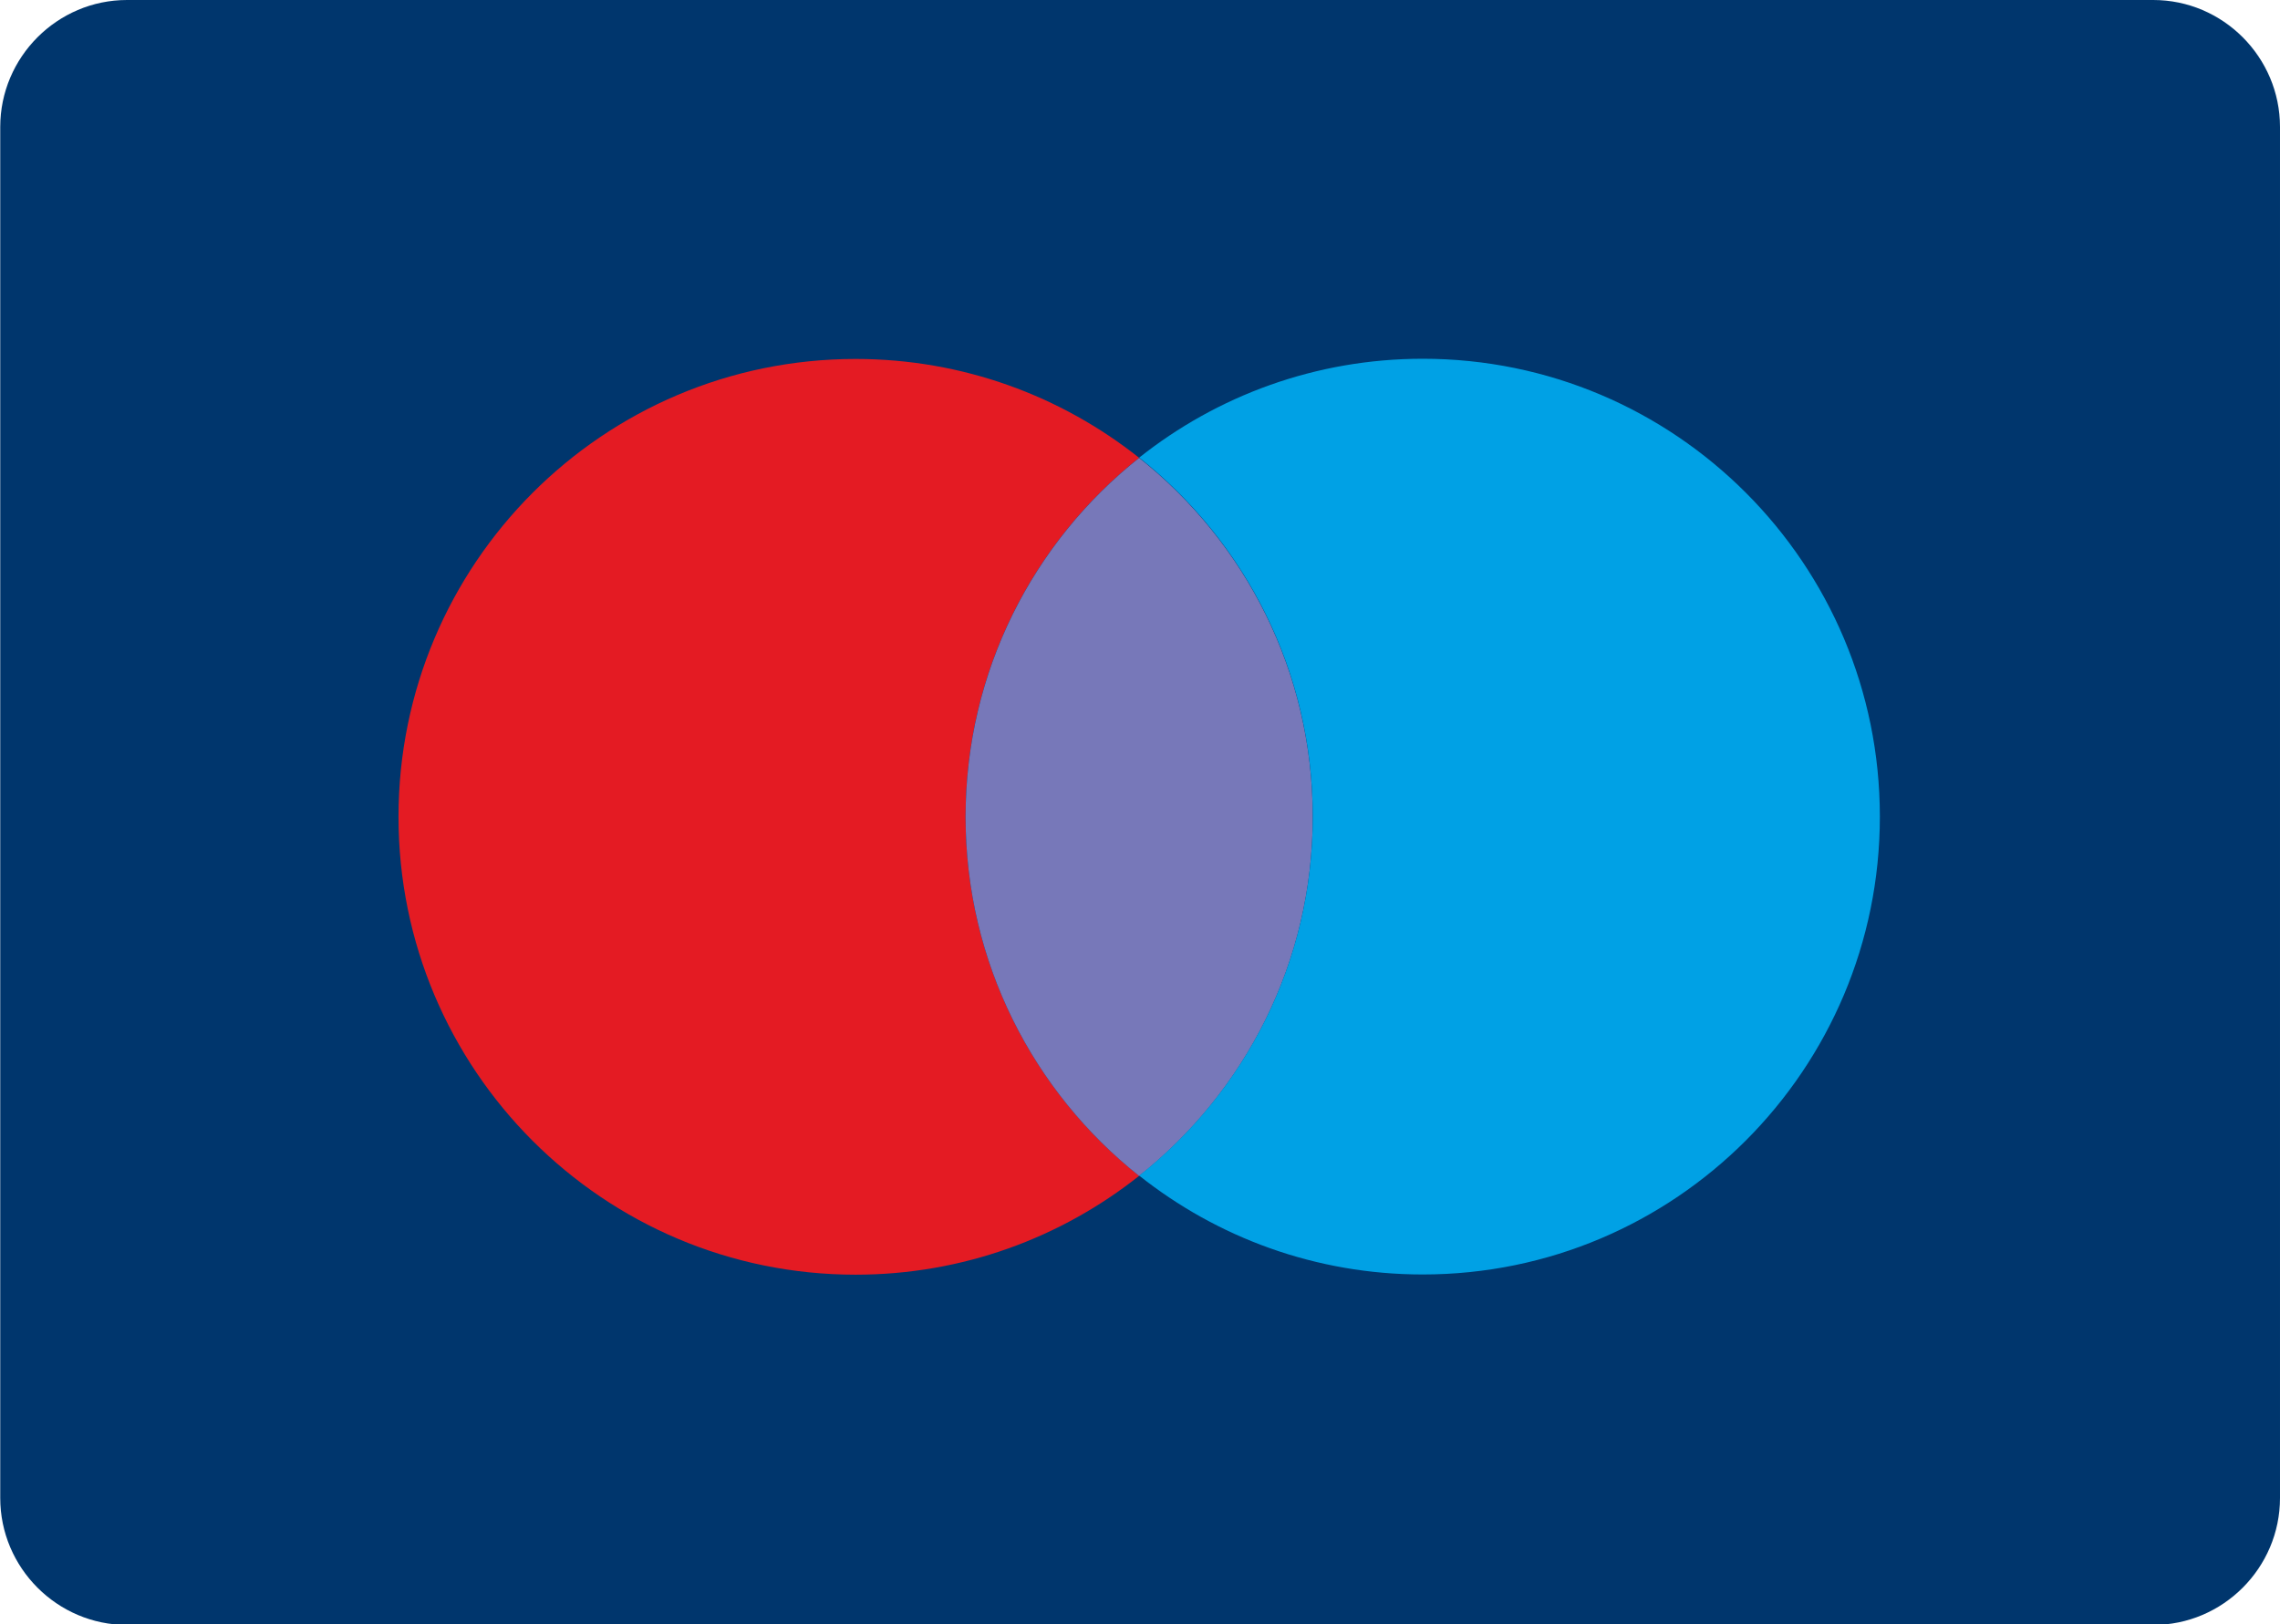
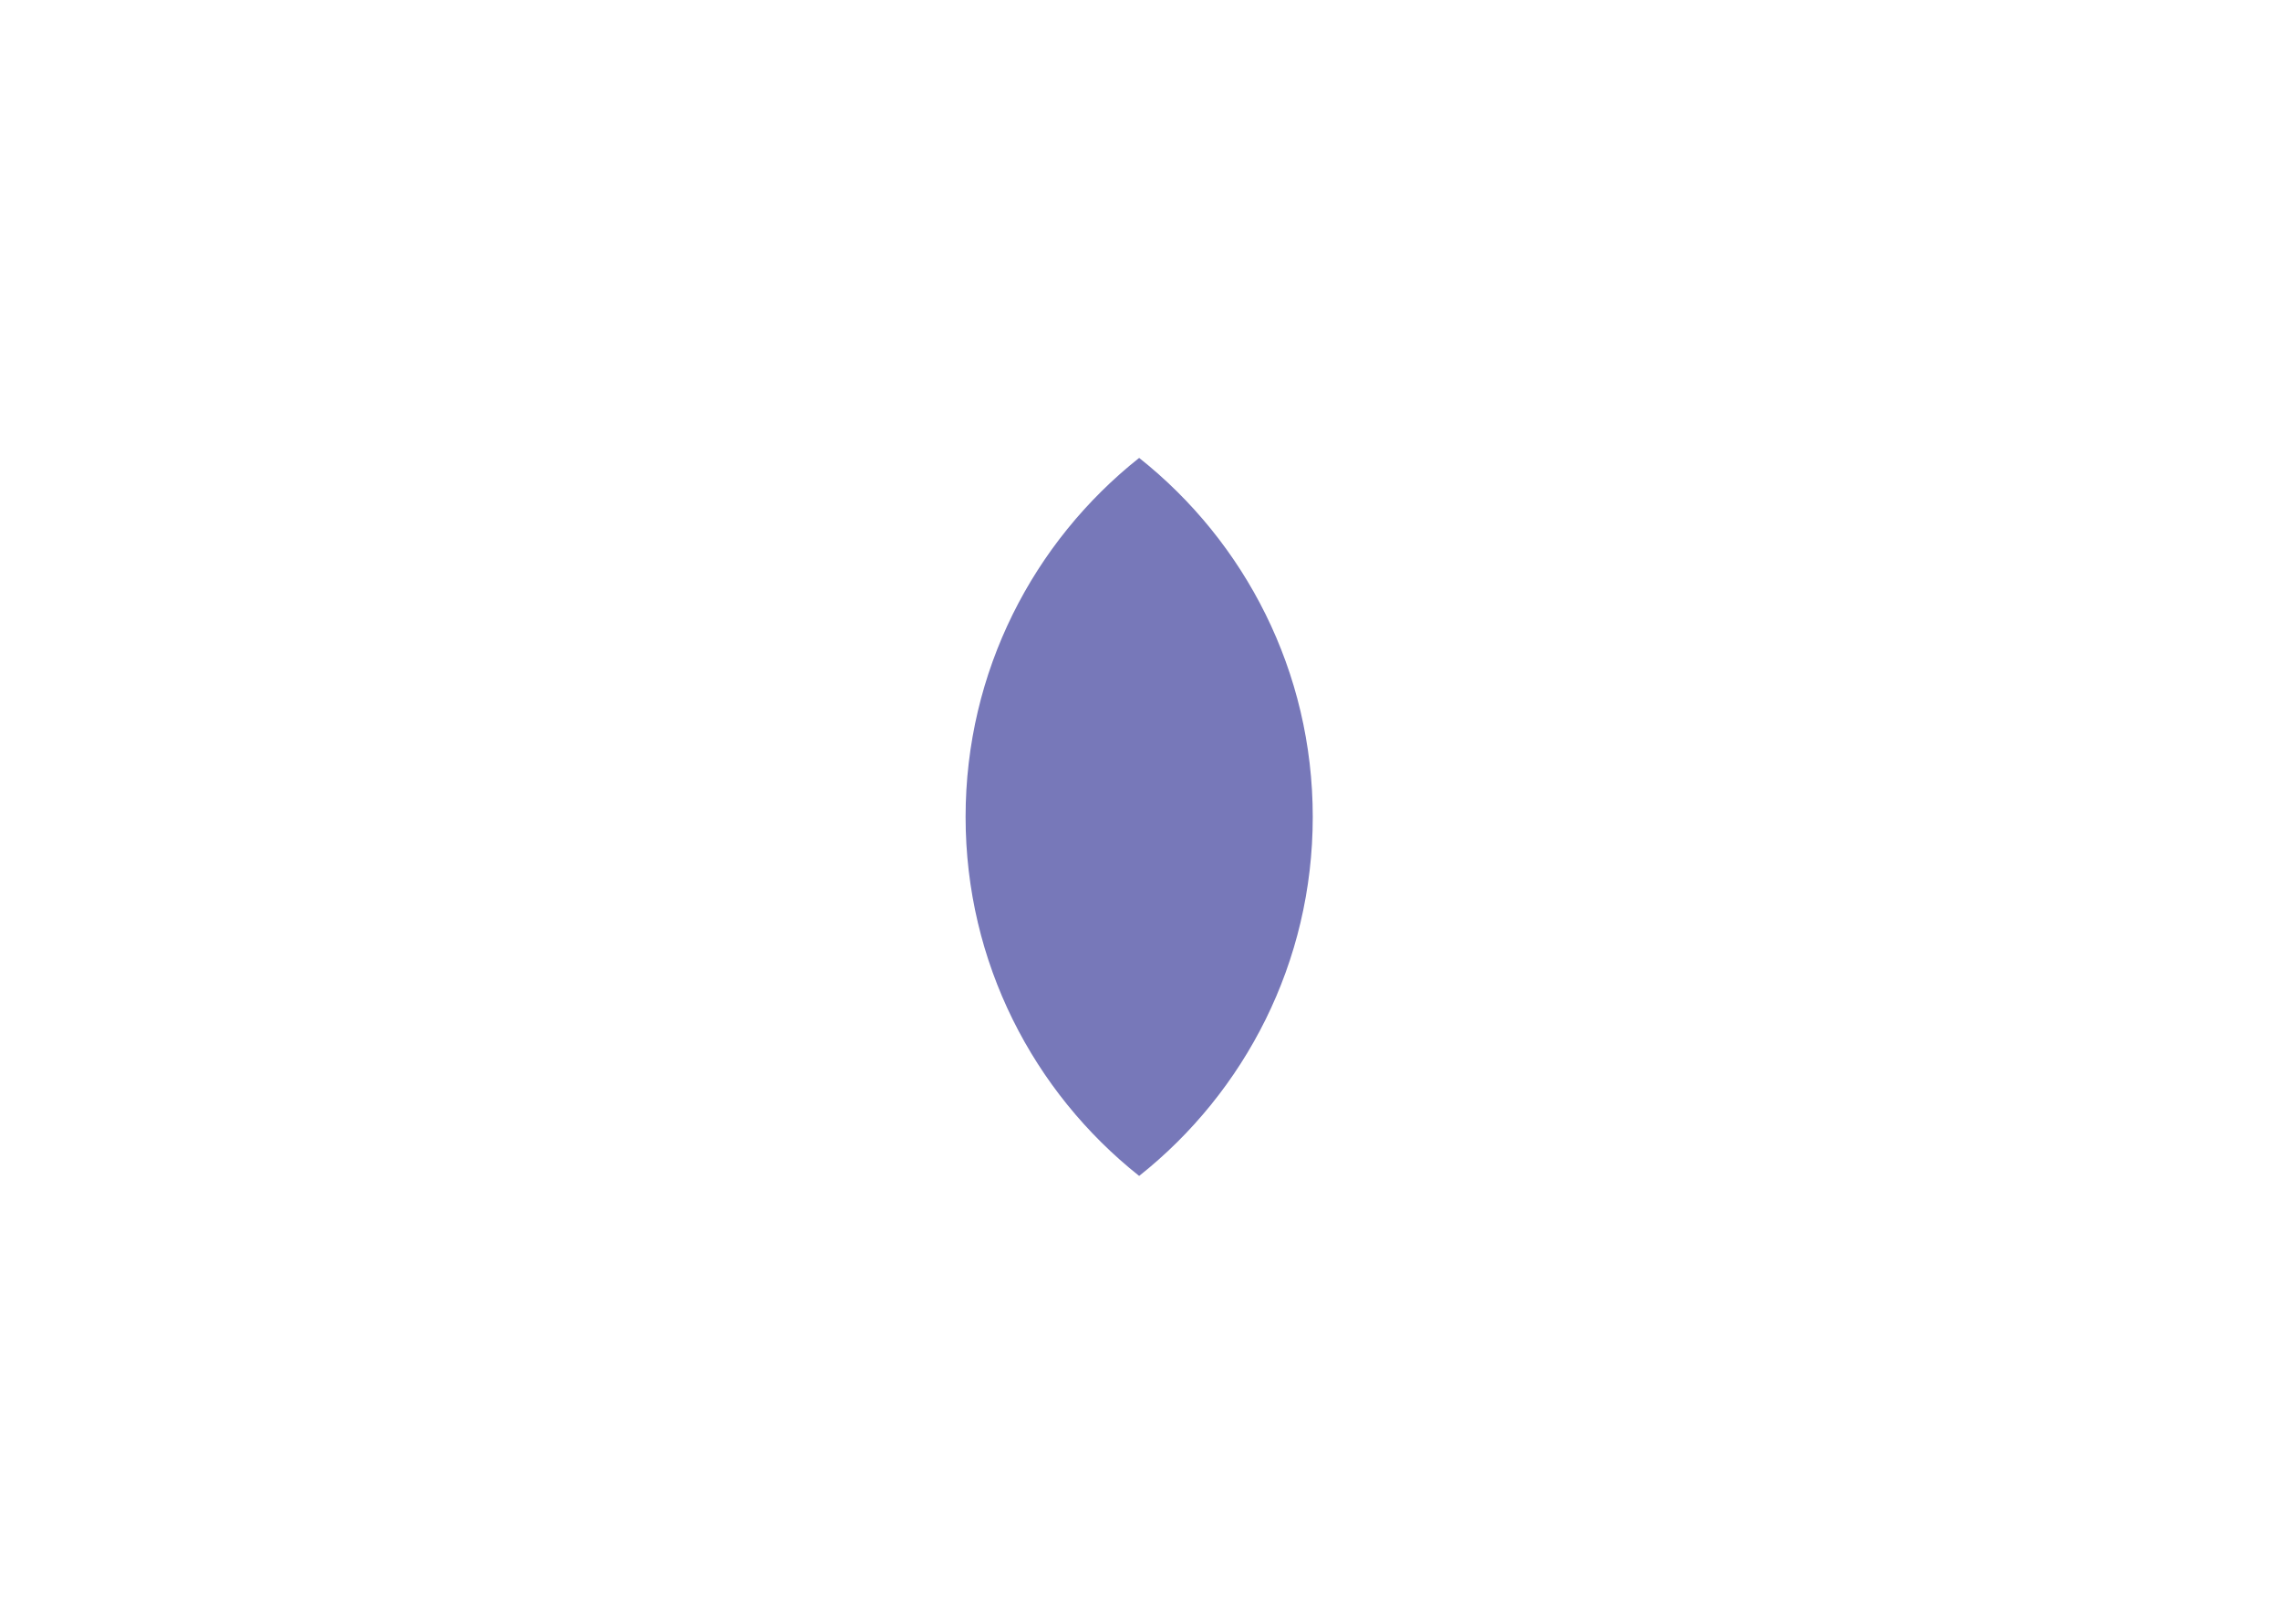
<svg xmlns="http://www.w3.org/2000/svg" clip-rule="evenodd" fill-rule="evenodd" stroke-linejoin="round" stroke-miterlimit="2" viewBox="0 0 80 57">
  <g fill-rule="nonzero">
-     <path d="m0 103.682h-129.503c-4.455 0-8.101-3.645-8.101-8.1v-87.482c0-4.455 3.646-8.1 8.101-8.1h129.503c4.455 0 8.1 3.645 8.1 8.1v87.482c0 4.455-3.645 8.1-8.1 8.1" fill="#00366d" transform="matrix(.549 0 0 .55 75.553 0)" />
-     <path d="m0 .001c0-9.287 4.338-17.556 11.093-22.907-4.981-3.946-11.273-6.308-18.121-6.308-16.135 0-29.215 13.08-29.215 29.215 0 16.134 13.08 29.214 29.215 29.214 6.848 0 13.14-2.362 18.121-6.307-6.755-5.352-11.093-13.62-11.093-22.907" fill="#e41b23" transform="matrix(.549 0 0 .55 33.88 28.665)" />
    <path d="m11.094-11.094c9.286 0 17.554 4.338 22.907 11.093-5.353 6.755-13.621 11.095-22.907 11.095-9.287 0-17.557-4.34-22.908-11.095 5.351-6.755 13.621-11.093 22.908-11.093" fill="#7778b9" transform="matrix(0 .55 .549 0 39.971 22.567)" />
-     <path d="m0-58.429c-6.848 0-13.14 2.362-18.121 6.308 6.755 5.351 11.093 13.62 11.093 22.907 0 9.286-4.338 17.555-11.093 22.907 4.981 3.945 11.273 6.307 18.121 6.307 16.135 0 29.215-13.08 29.215-29.214 0-16.135-13.08-29.215-29.215-29.215" fill="#00a1e5" transform="matrix(.549 0 0 .55 49.921 44.726)" />
  </g>
</svg>